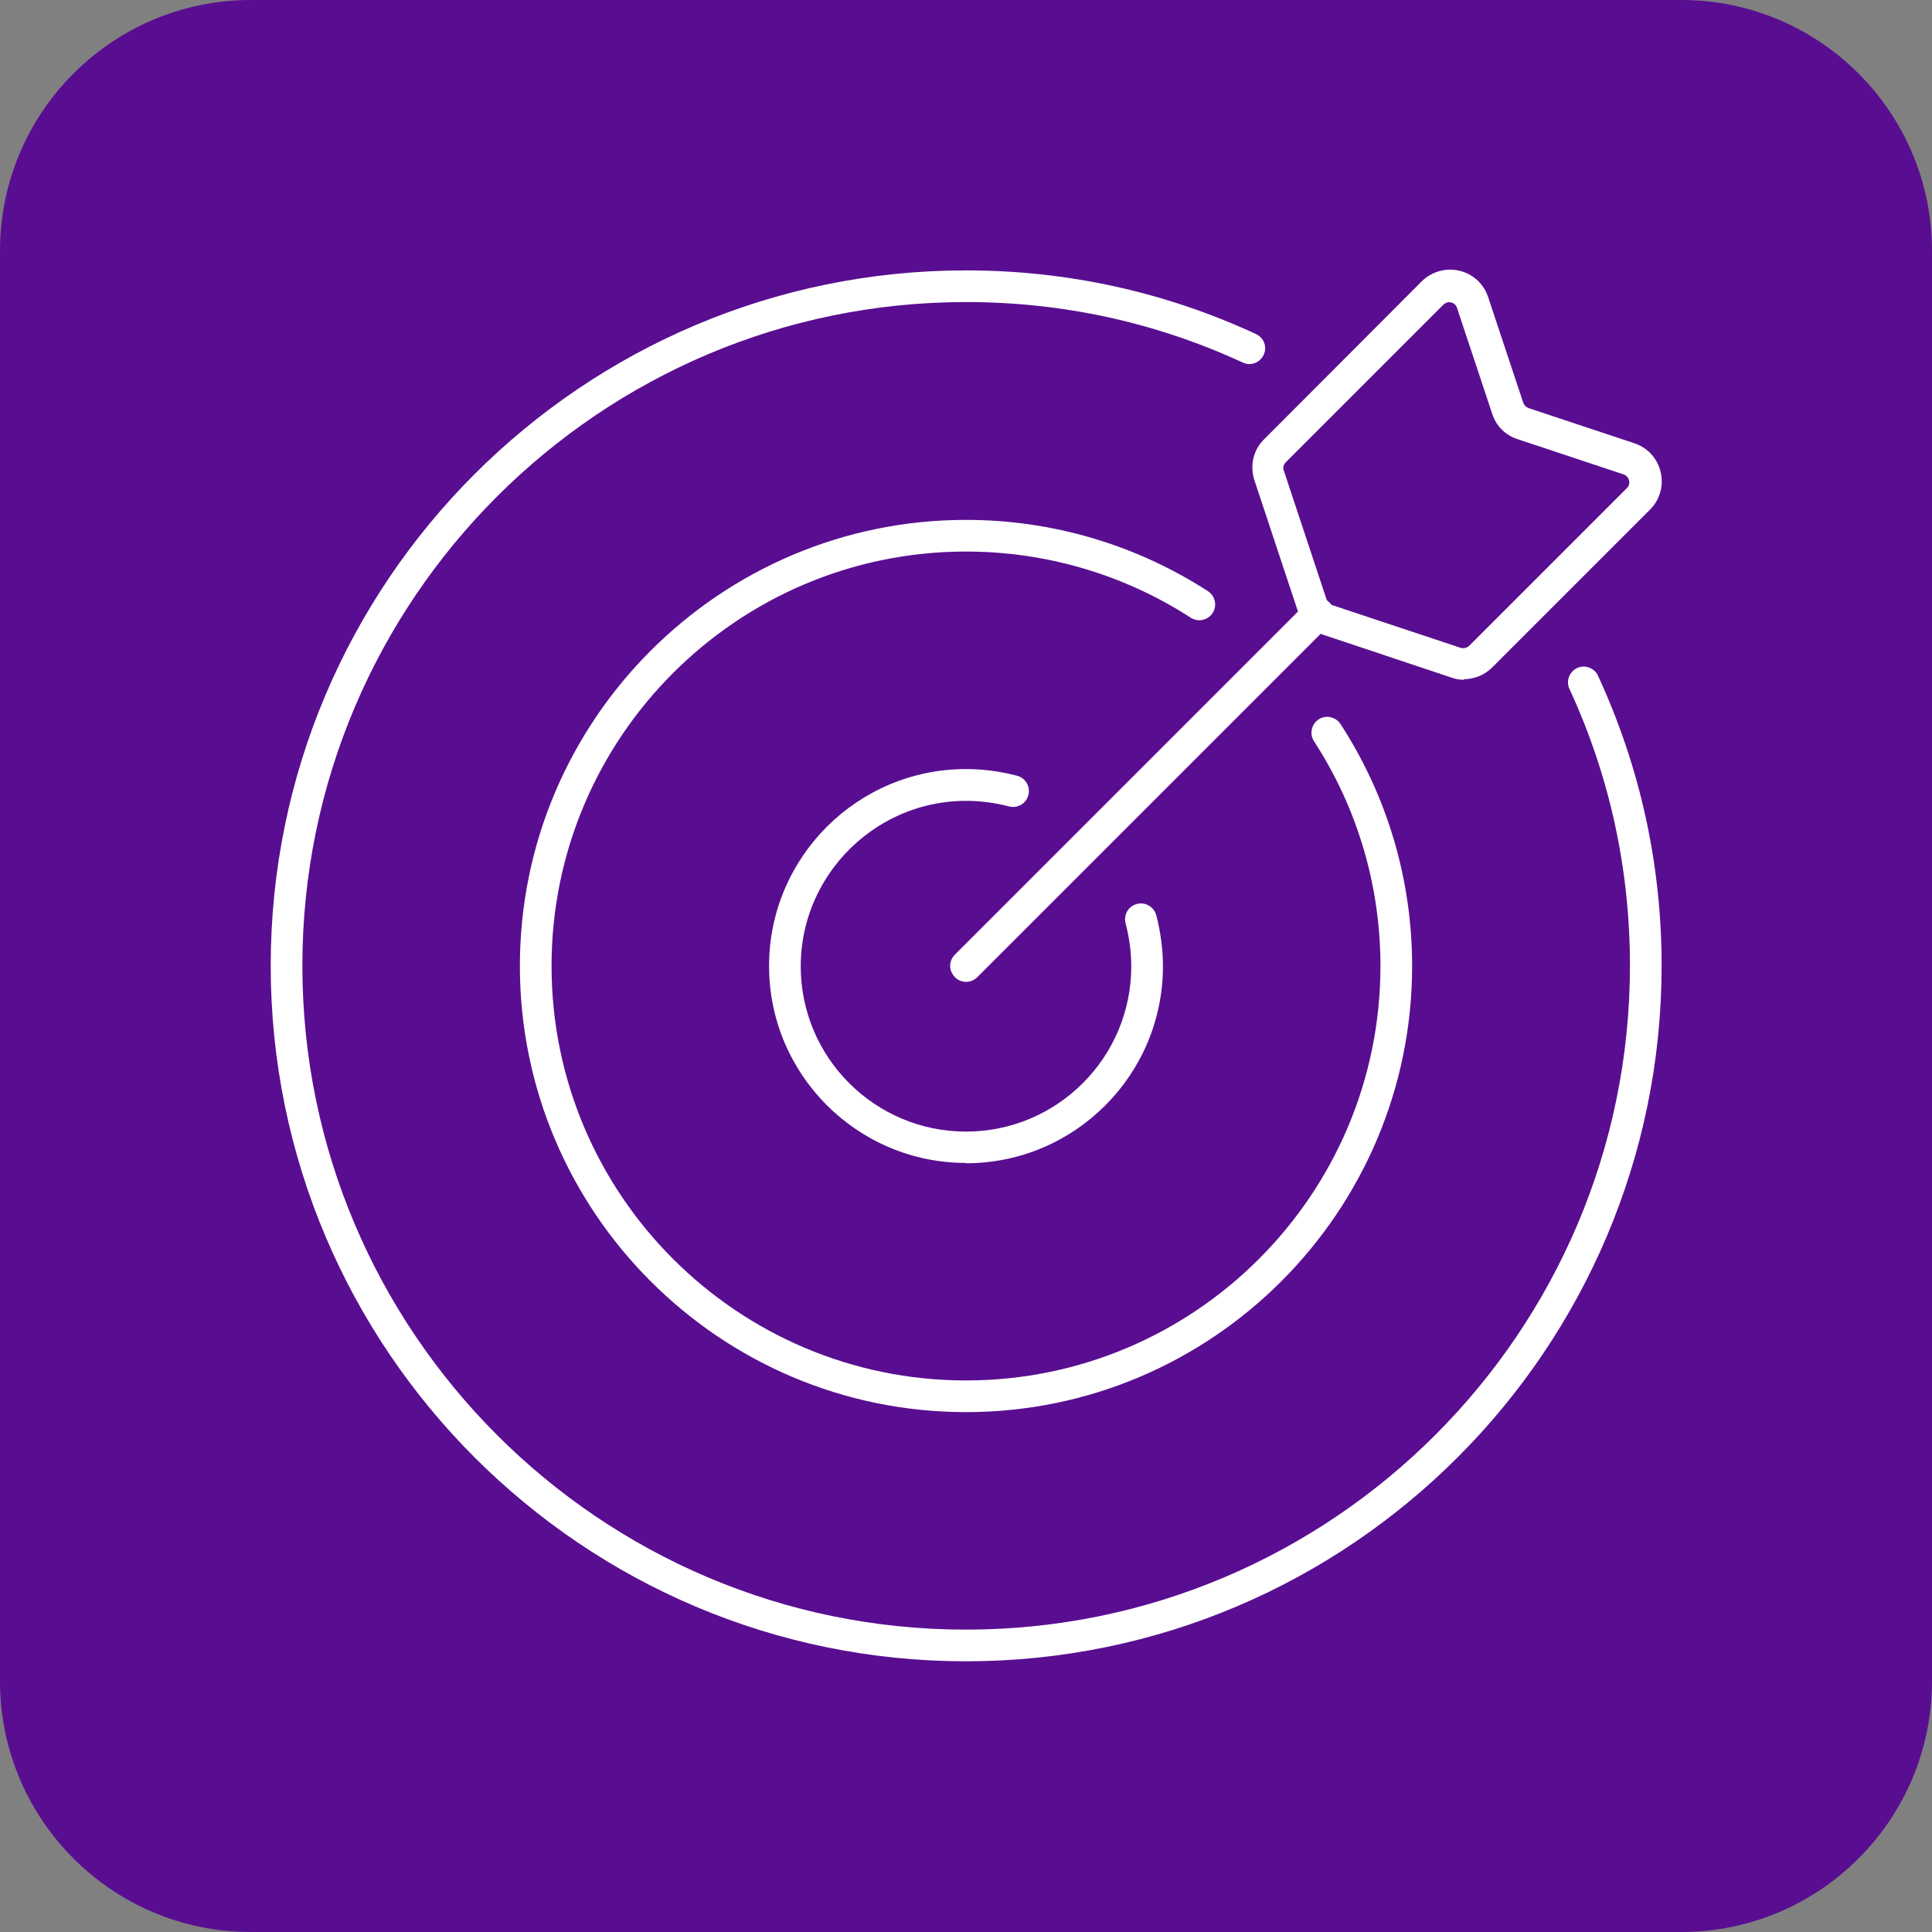
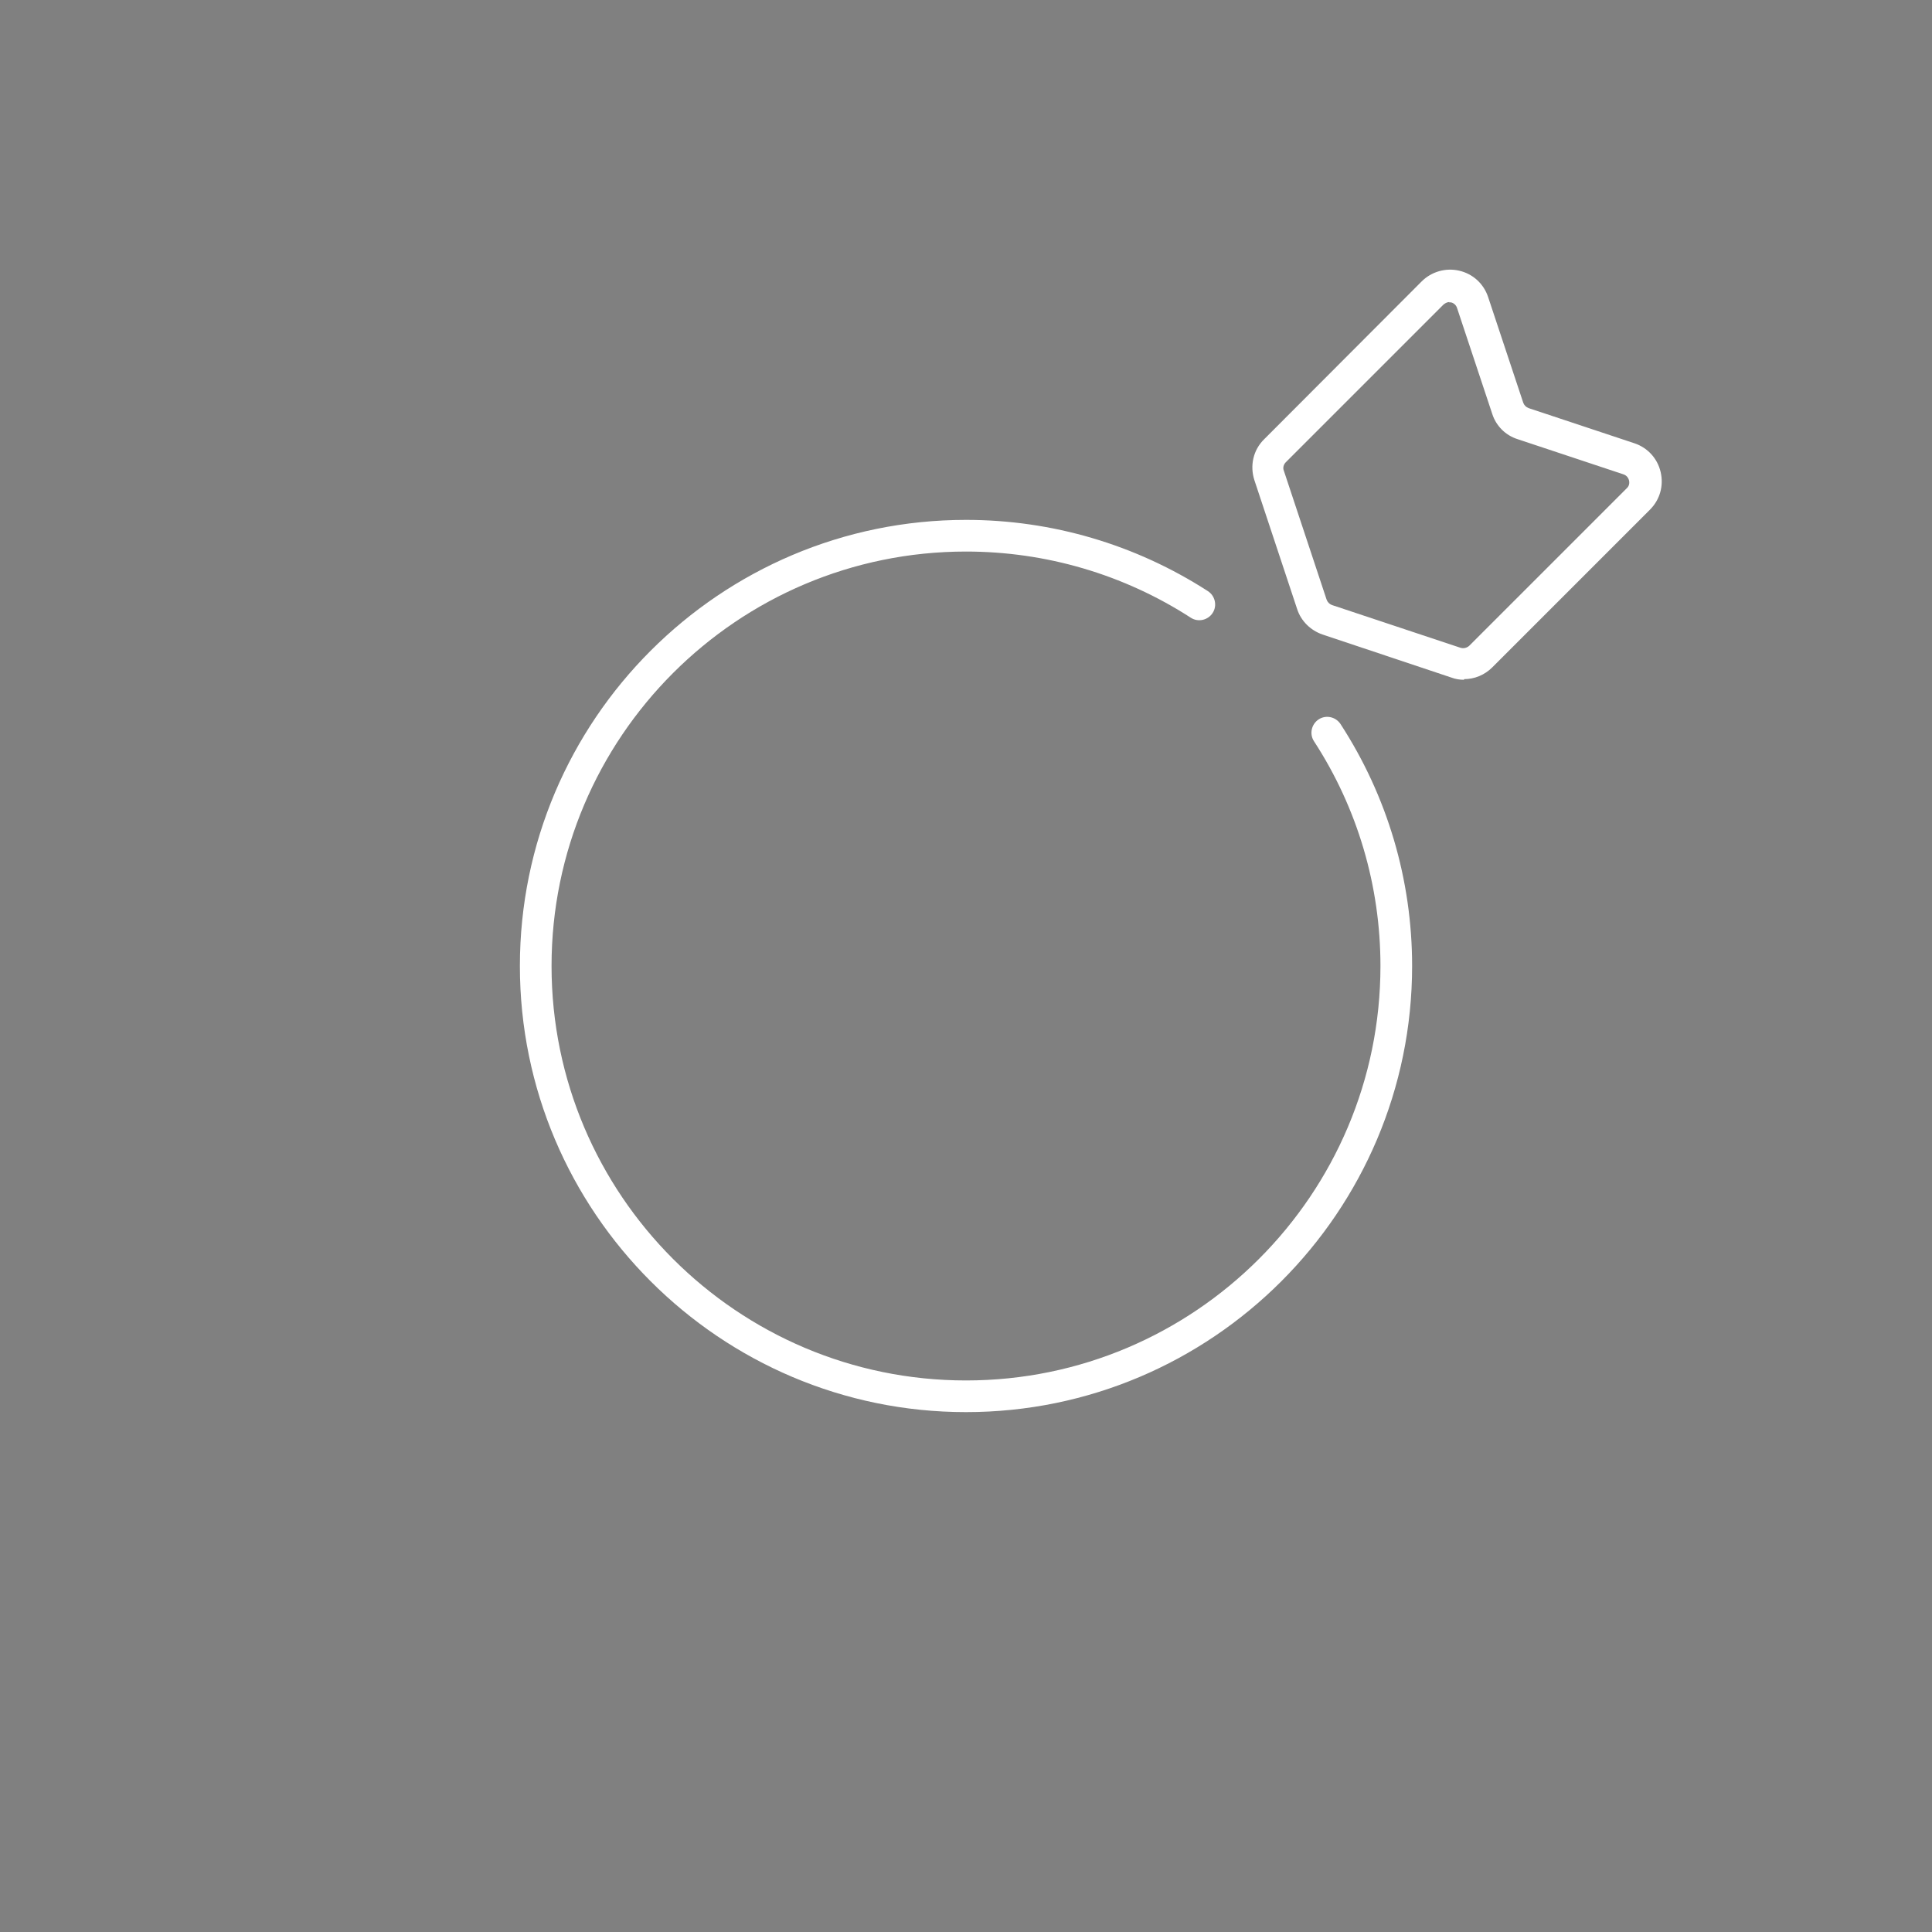
<svg xmlns="http://www.w3.org/2000/svg" id="Layer_2" data-name="Layer 2" viewBox="0 0 61.02 61.02">
  <rect x="0" y="0" width="61.02" height="61.02" fill="#808080" stroke="none" />
  <defs>
    <style>
      .cls-1 {
        fill: #fff;
      }

      .cls-2 {
        fill: #590e91;
      }
    </style>
  </defs>
  <g id="Layer_1-2" data-name="Layer 1">
    <g>
-       <path class="cls-2" d="M7.92,61.02h45.18c4.37,0,7.92-3.55,7.92-7.92V7.92c0-4.37-3.55-7.92-7.92-7.92H7.92C3.55,0,0,3.55,0,7.92v45.18c0,4.37,3.55,7.92,7.92,7.92" />
      <g>
-         <path class="cls-1" d="M30.51,31.01c-.13,0-.26-.05-.35-.15-.2-.2-.2-.51,0-.71l11.12-11.12c.2-.2.51-.2.71,0s.2.51,0,.71l-11.12,11.12c-.1.1-.23.15-.35.15Z" />
        <path class="cls-1" d="M46.24,21.47c-.13,0-.27-.02-.4-.07l-4.07-1.36c-.38-.13-.68-.43-.8-.8l-1.35-4.07c-.15-.46-.04-.96.31-1.3l4.97-4.98c.31-.31.76-.44,1.19-.34.43.1.77.41.91.83l1.11,3.34c.03.08.09.14.17.17l3.34,1.11c.42.14.73.48.83.91.1.43-.02.87-.34,1.19l-4.98,4.98c-.24.24-.56.37-.89.37ZM45.78,9.54c-.05,0-.12.02-.19.08l-4.98,4.98c-.07.07-.1.18-.06.27l1.35,4.07c.03.08.09.14.17.17l4.06,1.35c.1.03.2,0,.27-.06l4.98-4.98c.1-.09.08-.21.07-.25s-.05-.15-.18-.19l-3.34-1.11c-.38-.12-.68-.42-.8-.8l-1.11-3.34c-.04-.13-.15-.17-.19-.18-.01,0-.04,0-.06,0Z" />
-         <path class="cls-1" d="M30.51,52.47c-12.11,0-21.96-9.85-21.96-21.97S18.4,8.54,30.51,8.54c3.2,0,6.28.68,9.16,2.01.25.12.36.41.24.66-.12.25-.41.36-.66.24-2.75-1.27-5.69-1.91-8.74-1.91-11.56,0-20.96,9.4-20.96,20.96s9.4,20.97,20.96,20.97,20.97-9.4,20.97-20.97c0-3.05-.64-5.99-1.91-8.74-.12-.25,0-.55.24-.66.25-.12.55,0,.66.24,1.33,2.88,2.01,5.96,2.01,9.16,0,12.11-9.85,21.97-21.97,21.97Z" />
        <path class="cls-1" d="M30.51,44.6c-7.77,0-14.09-6.32-14.09-14.09s6.32-14.09,14.09-14.09c2.72,0,5.36.78,7.64,2.25.23.15.3.46.15.69-.15.23-.46.3-.69.15-2.12-1.37-4.58-2.09-7.1-2.09-7.22,0-13.09,5.87-13.09,13.09s5.87,13.09,13.09,13.09,13.09-5.87,13.09-13.09c0-2.52-.72-4.98-2.1-7.1-.15-.23-.08-.54.15-.69s.54-.08.69.15c1.48,2.28,2.26,4.92,2.26,7.64,0,7.77-6.32,14.09-14.09,14.09Z" />
-         <path class="cls-1" d="M30.51,36.73c-3.43,0-6.22-2.79-6.22-6.22s2.79-6.22,6.22-6.22c.53,0,1.07.07,1.61.21.27.07.43.34.36.61-.07.27-.34.43-.61.36-3.43-.89-6.58,1.72-6.58,5.05,0,2.88,2.34,5.22,5.22,5.22s5.22-2.34,5.22-5.22c0-.44-.06-.9-.18-1.36-.07-.27.09-.54.36-.61.26-.07.54.09.61.36.14.54.21,1.08.21,1.61,0,3.43-2.79,6.22-6.22,6.22Z" />
      </g>
    </g>
  </g>
</svg>